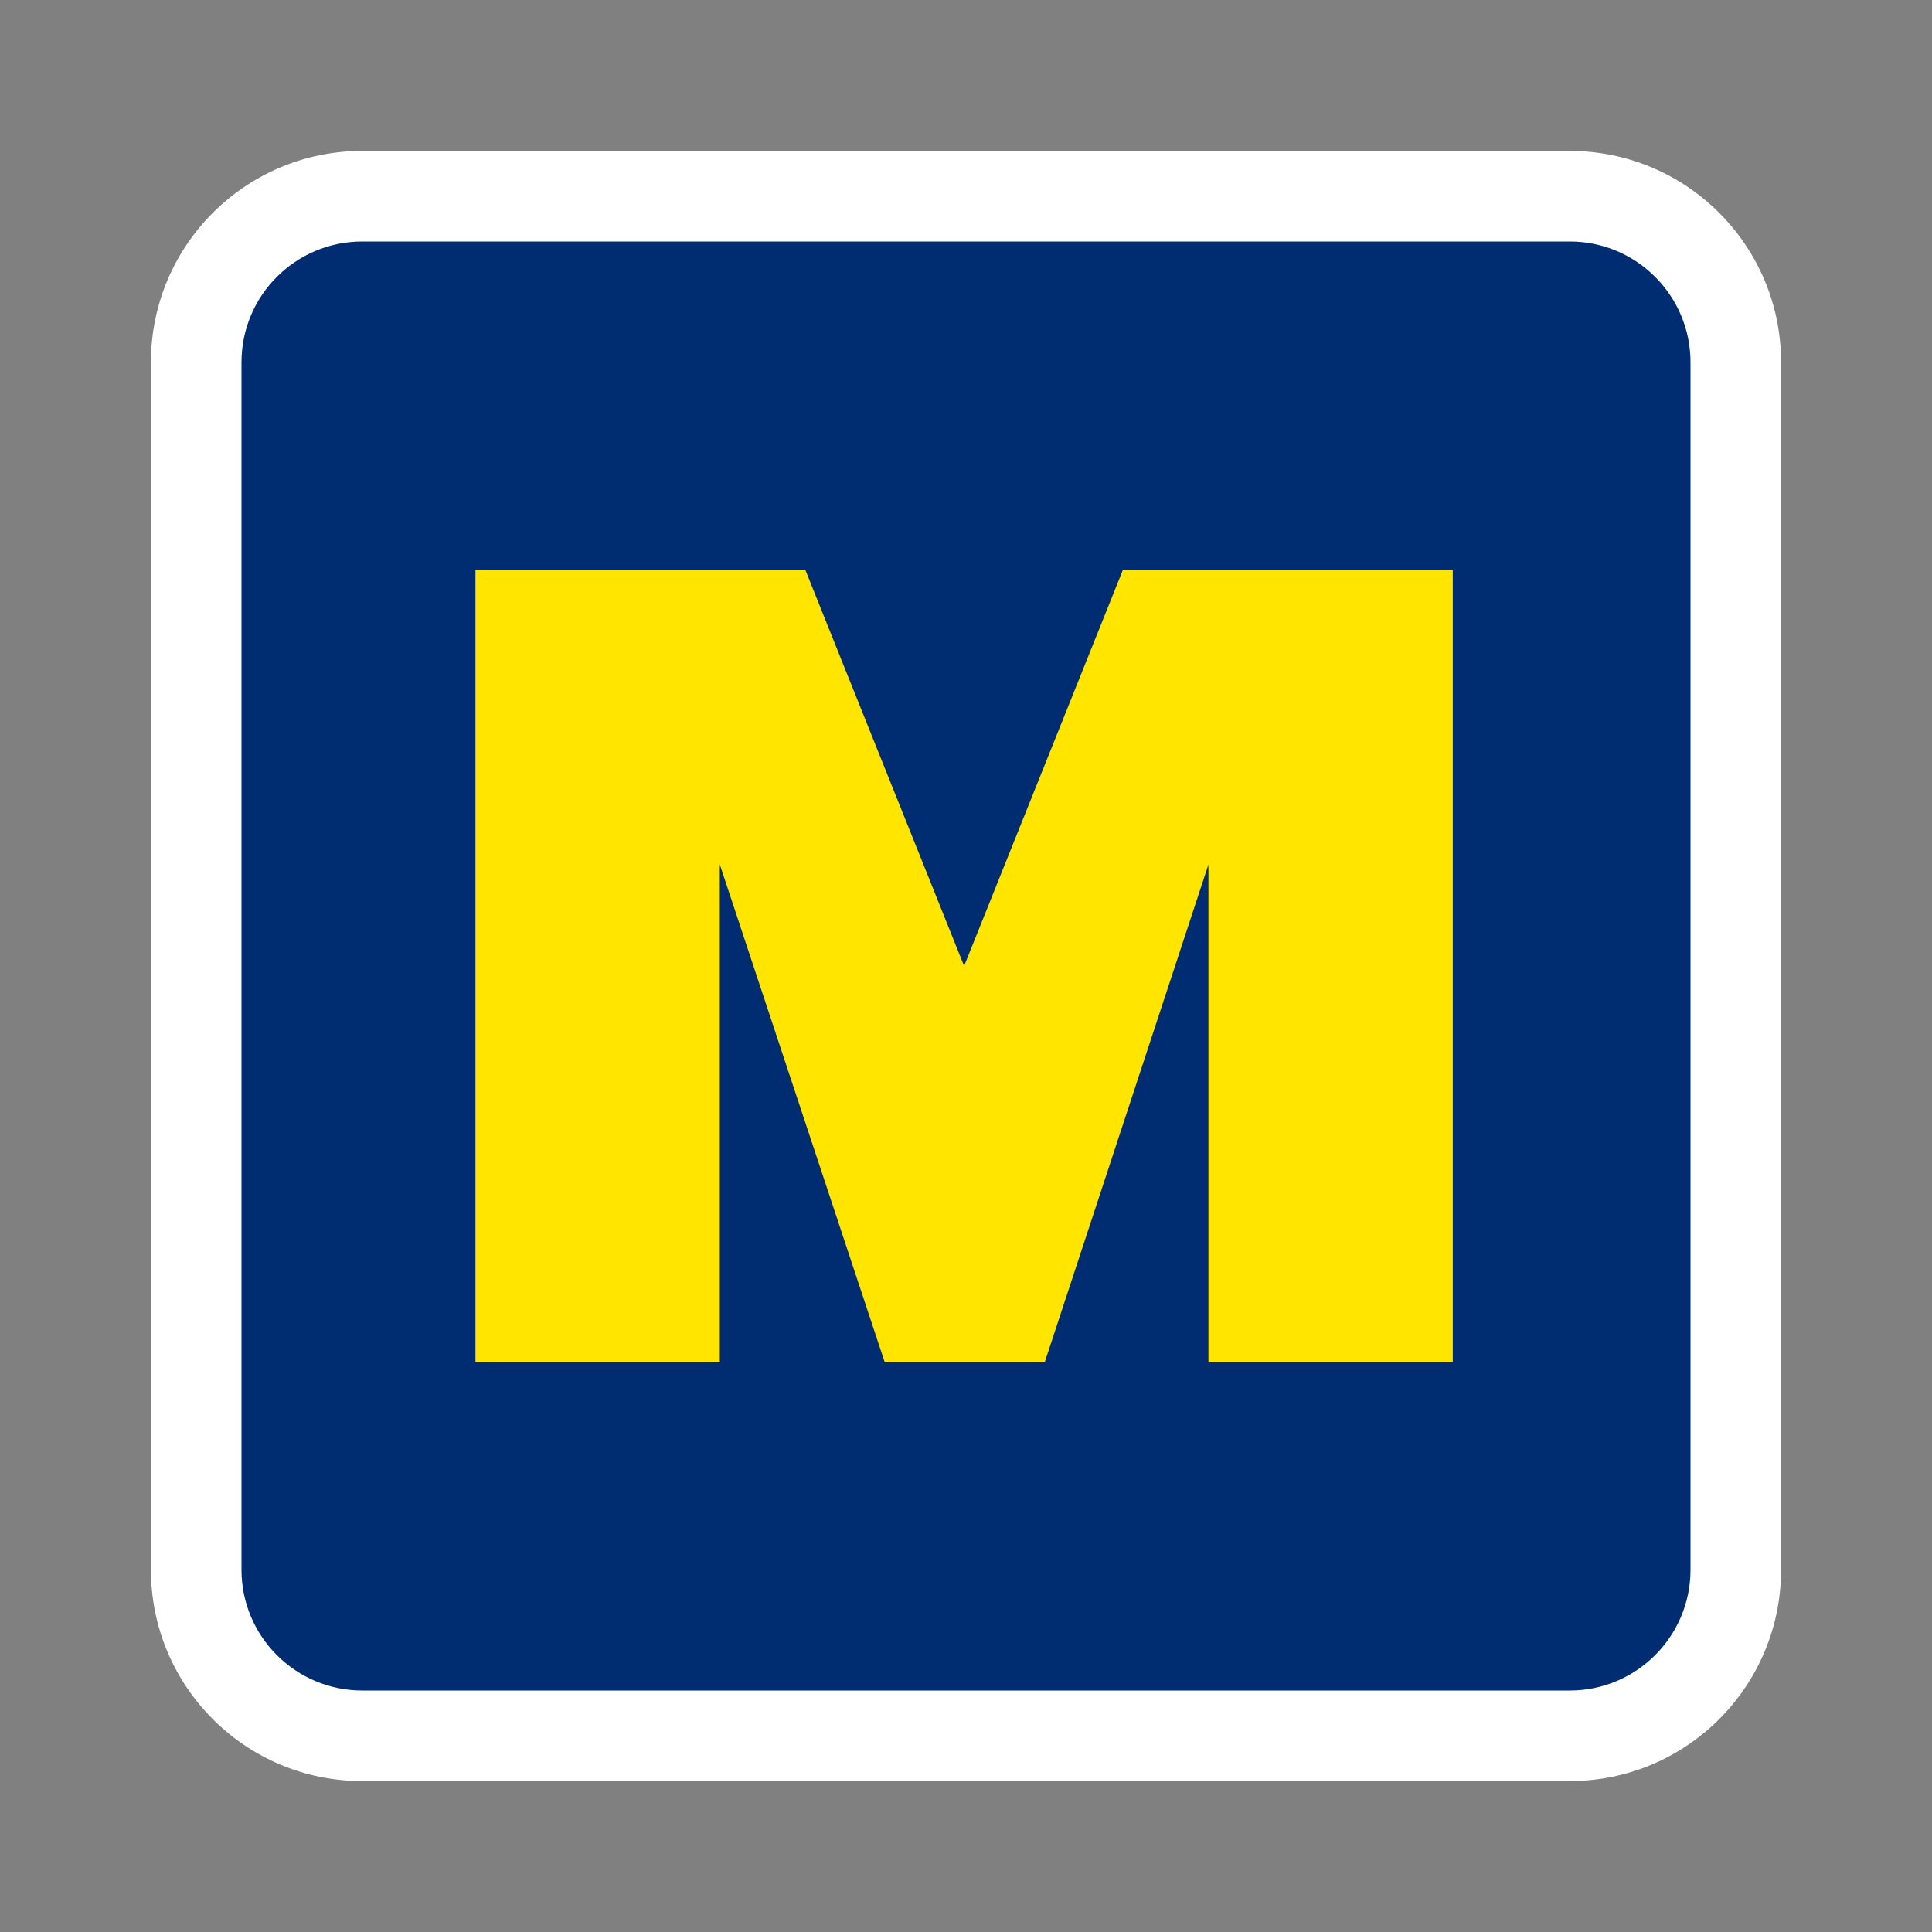
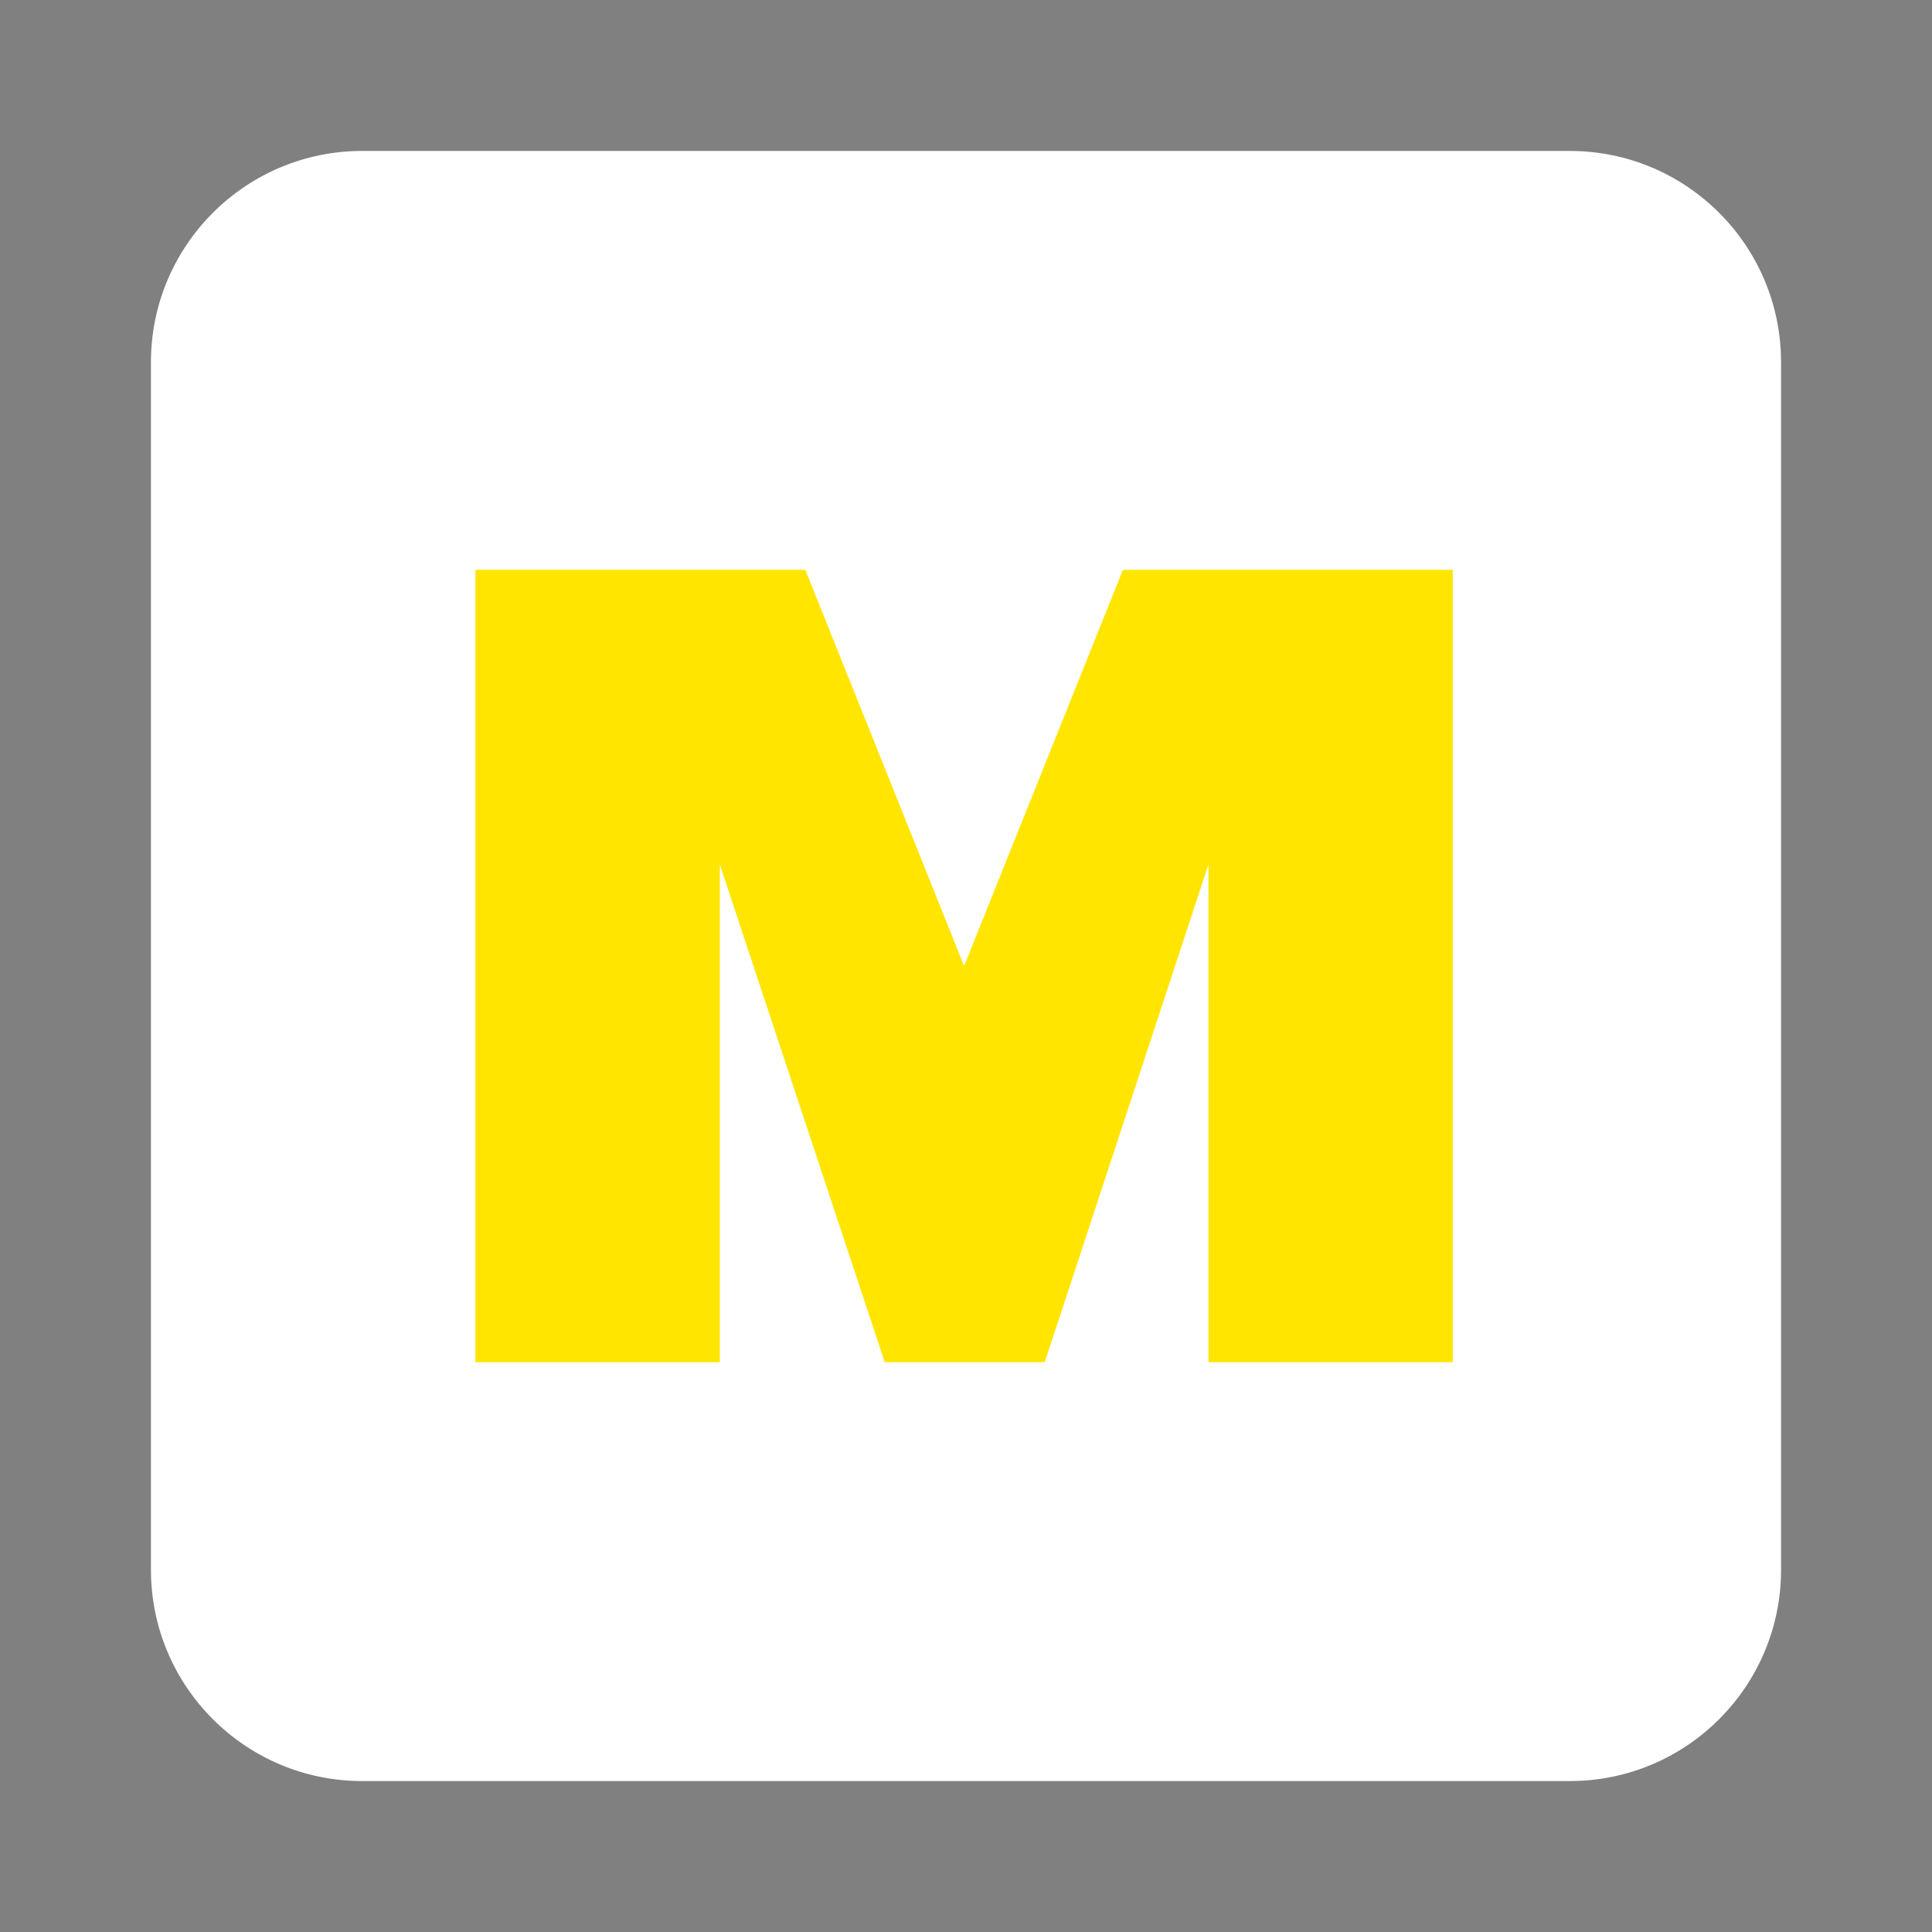
<svg xmlns="http://www.w3.org/2000/svg" width="512" height="512" viewBox="0 0 512 512" fill="none">
  <rect x="0" y="0" width="512" height="512" fill="#808080" stroke="none" />
  <path fill-rule="evenodd" clip-rule="evenodd" d="M96 40H416C446.928 40 472 65.072 472 96V416C472 446.928 446.928 472 416 472H96C65.072 472 40 446.928 40 416V96C40 65.072 65.072 40 96 40Z" fill="white" />
-   <path d="M64 96C64 78.327 78.327 64 96 64H416C433.673 64 448 78.327 448 96V416C448 433.673 433.673 448 416 448H96C78.327 448 64 433.673 64 416V96Z" fill="#002D72" />
  <path fill-rule="evenodd" clip-rule="evenodd" d="M276.868 361L320.25 229.095V361H385V151H297.59L255.5 256L213.413 151H126V361H190.754V229.095L234.457 361H276.868Z" fill="#FFE500" />
</svg>